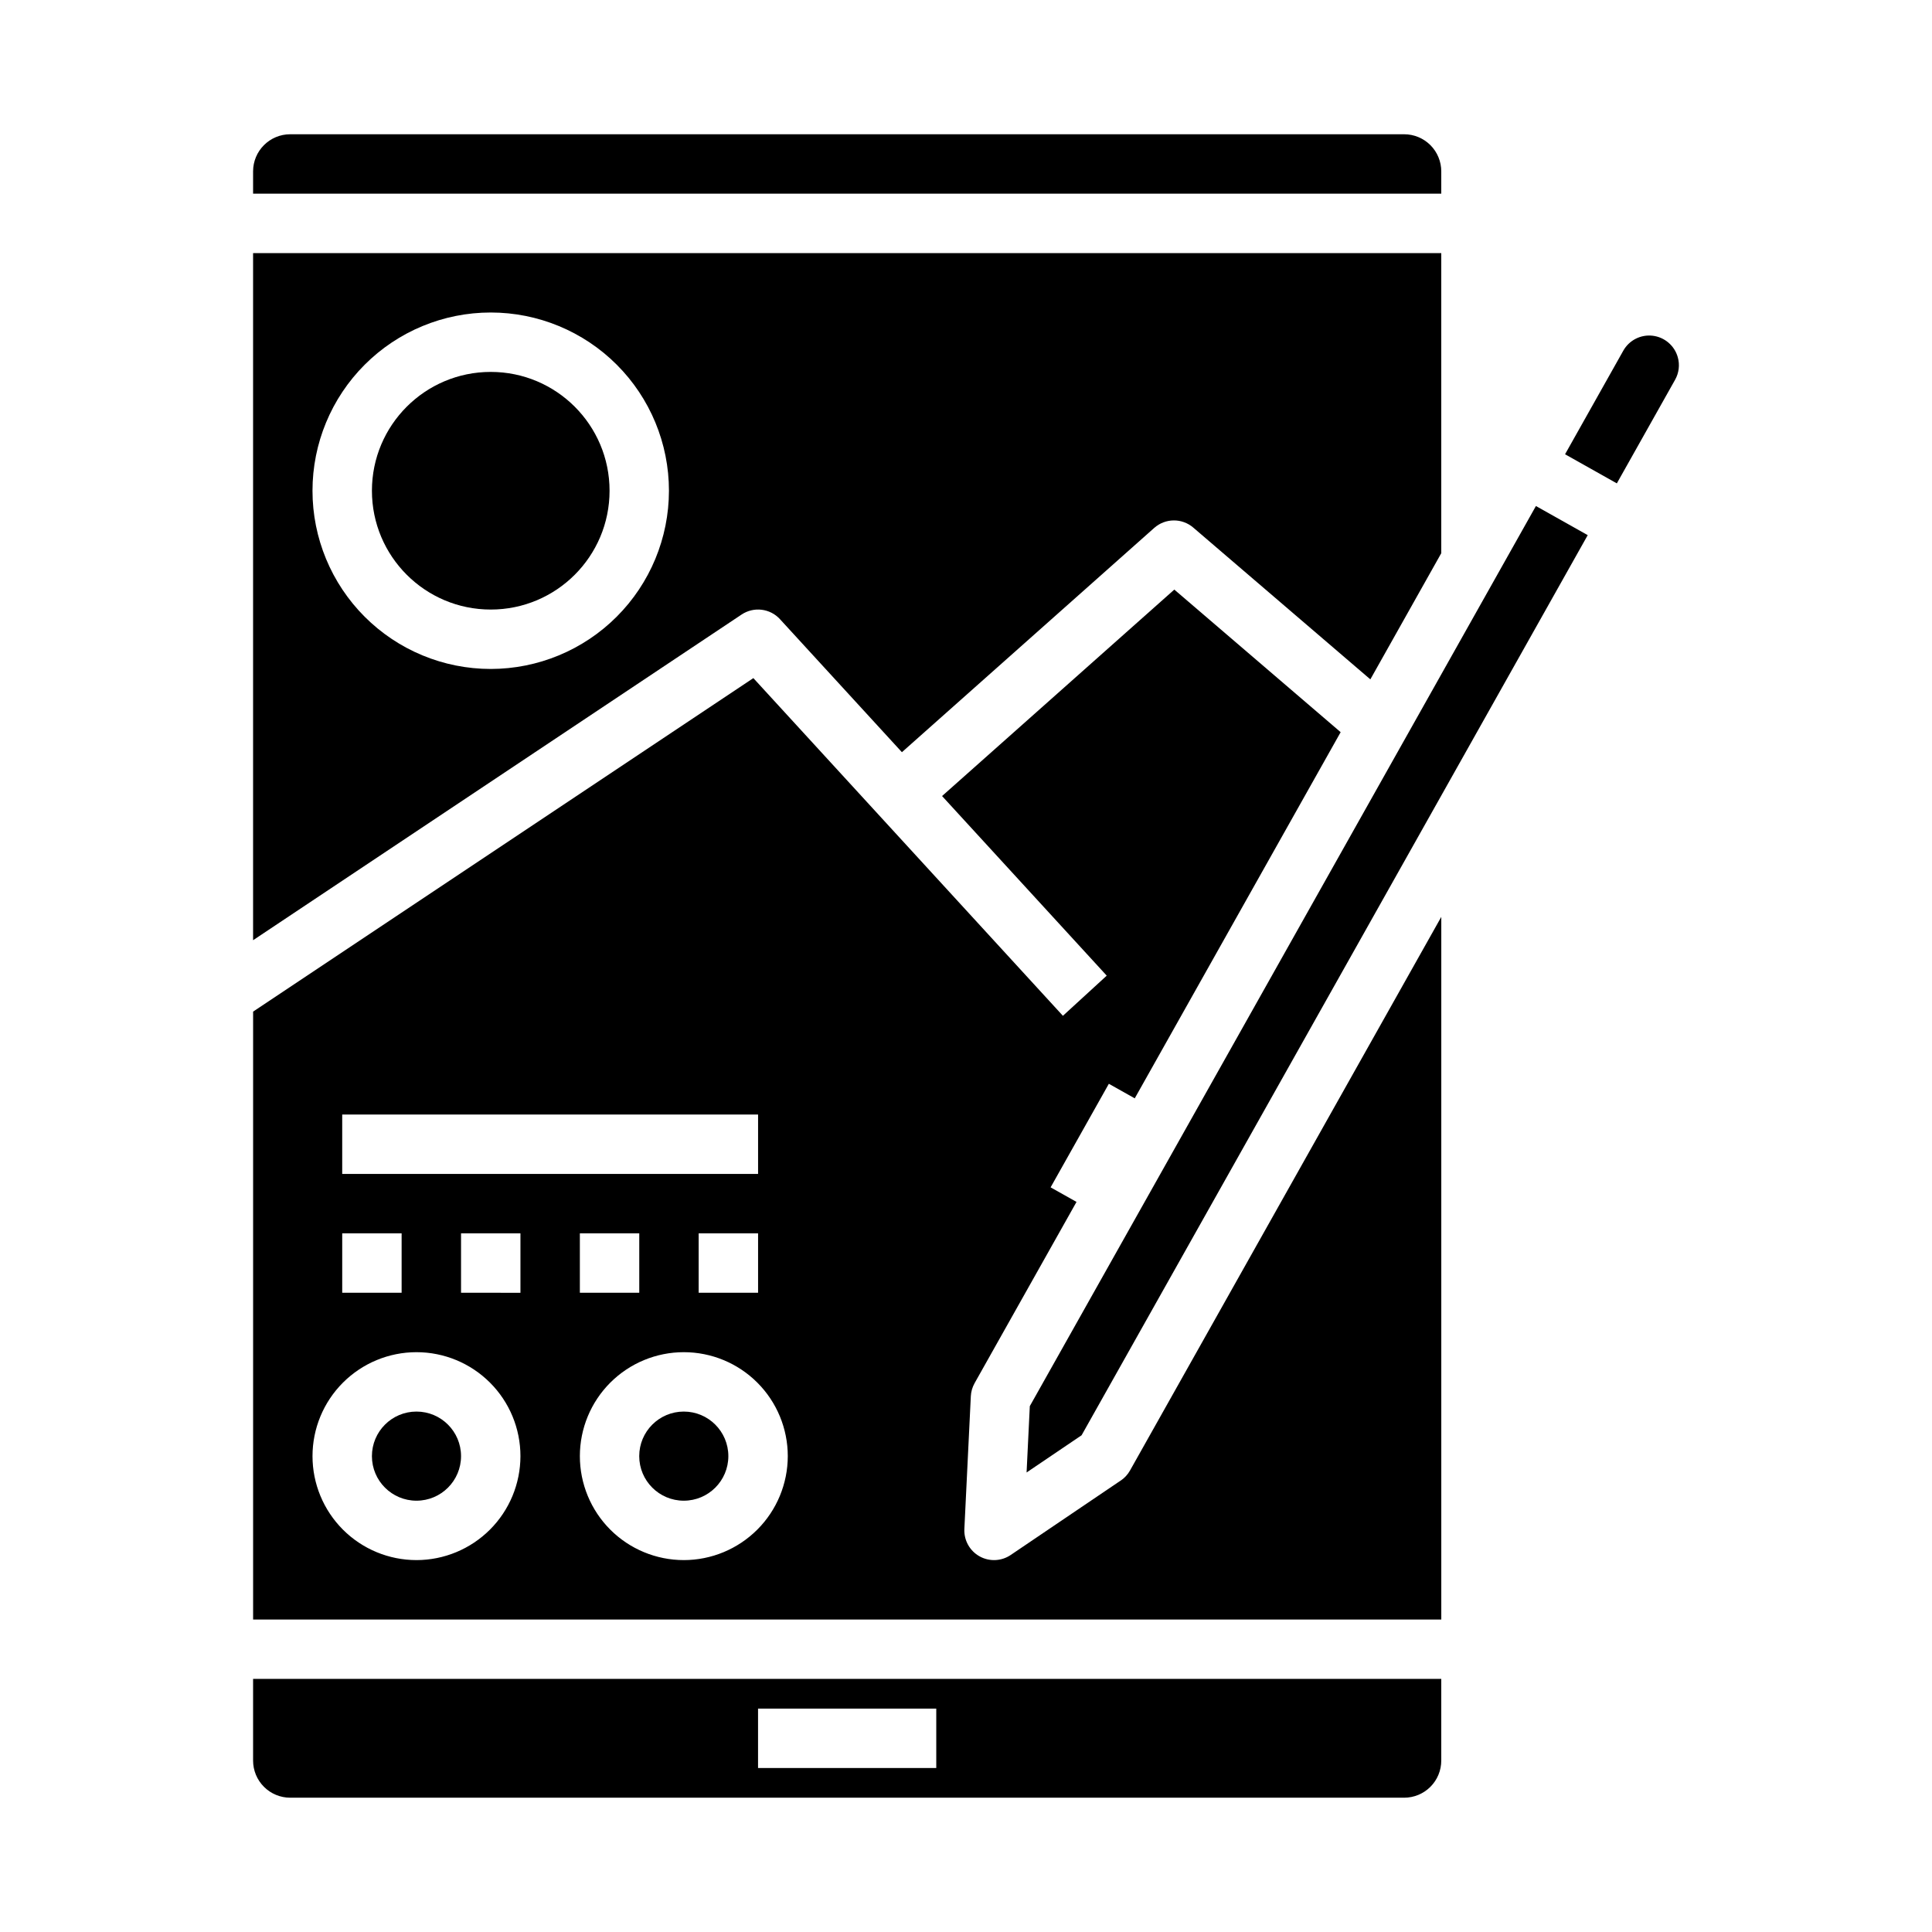
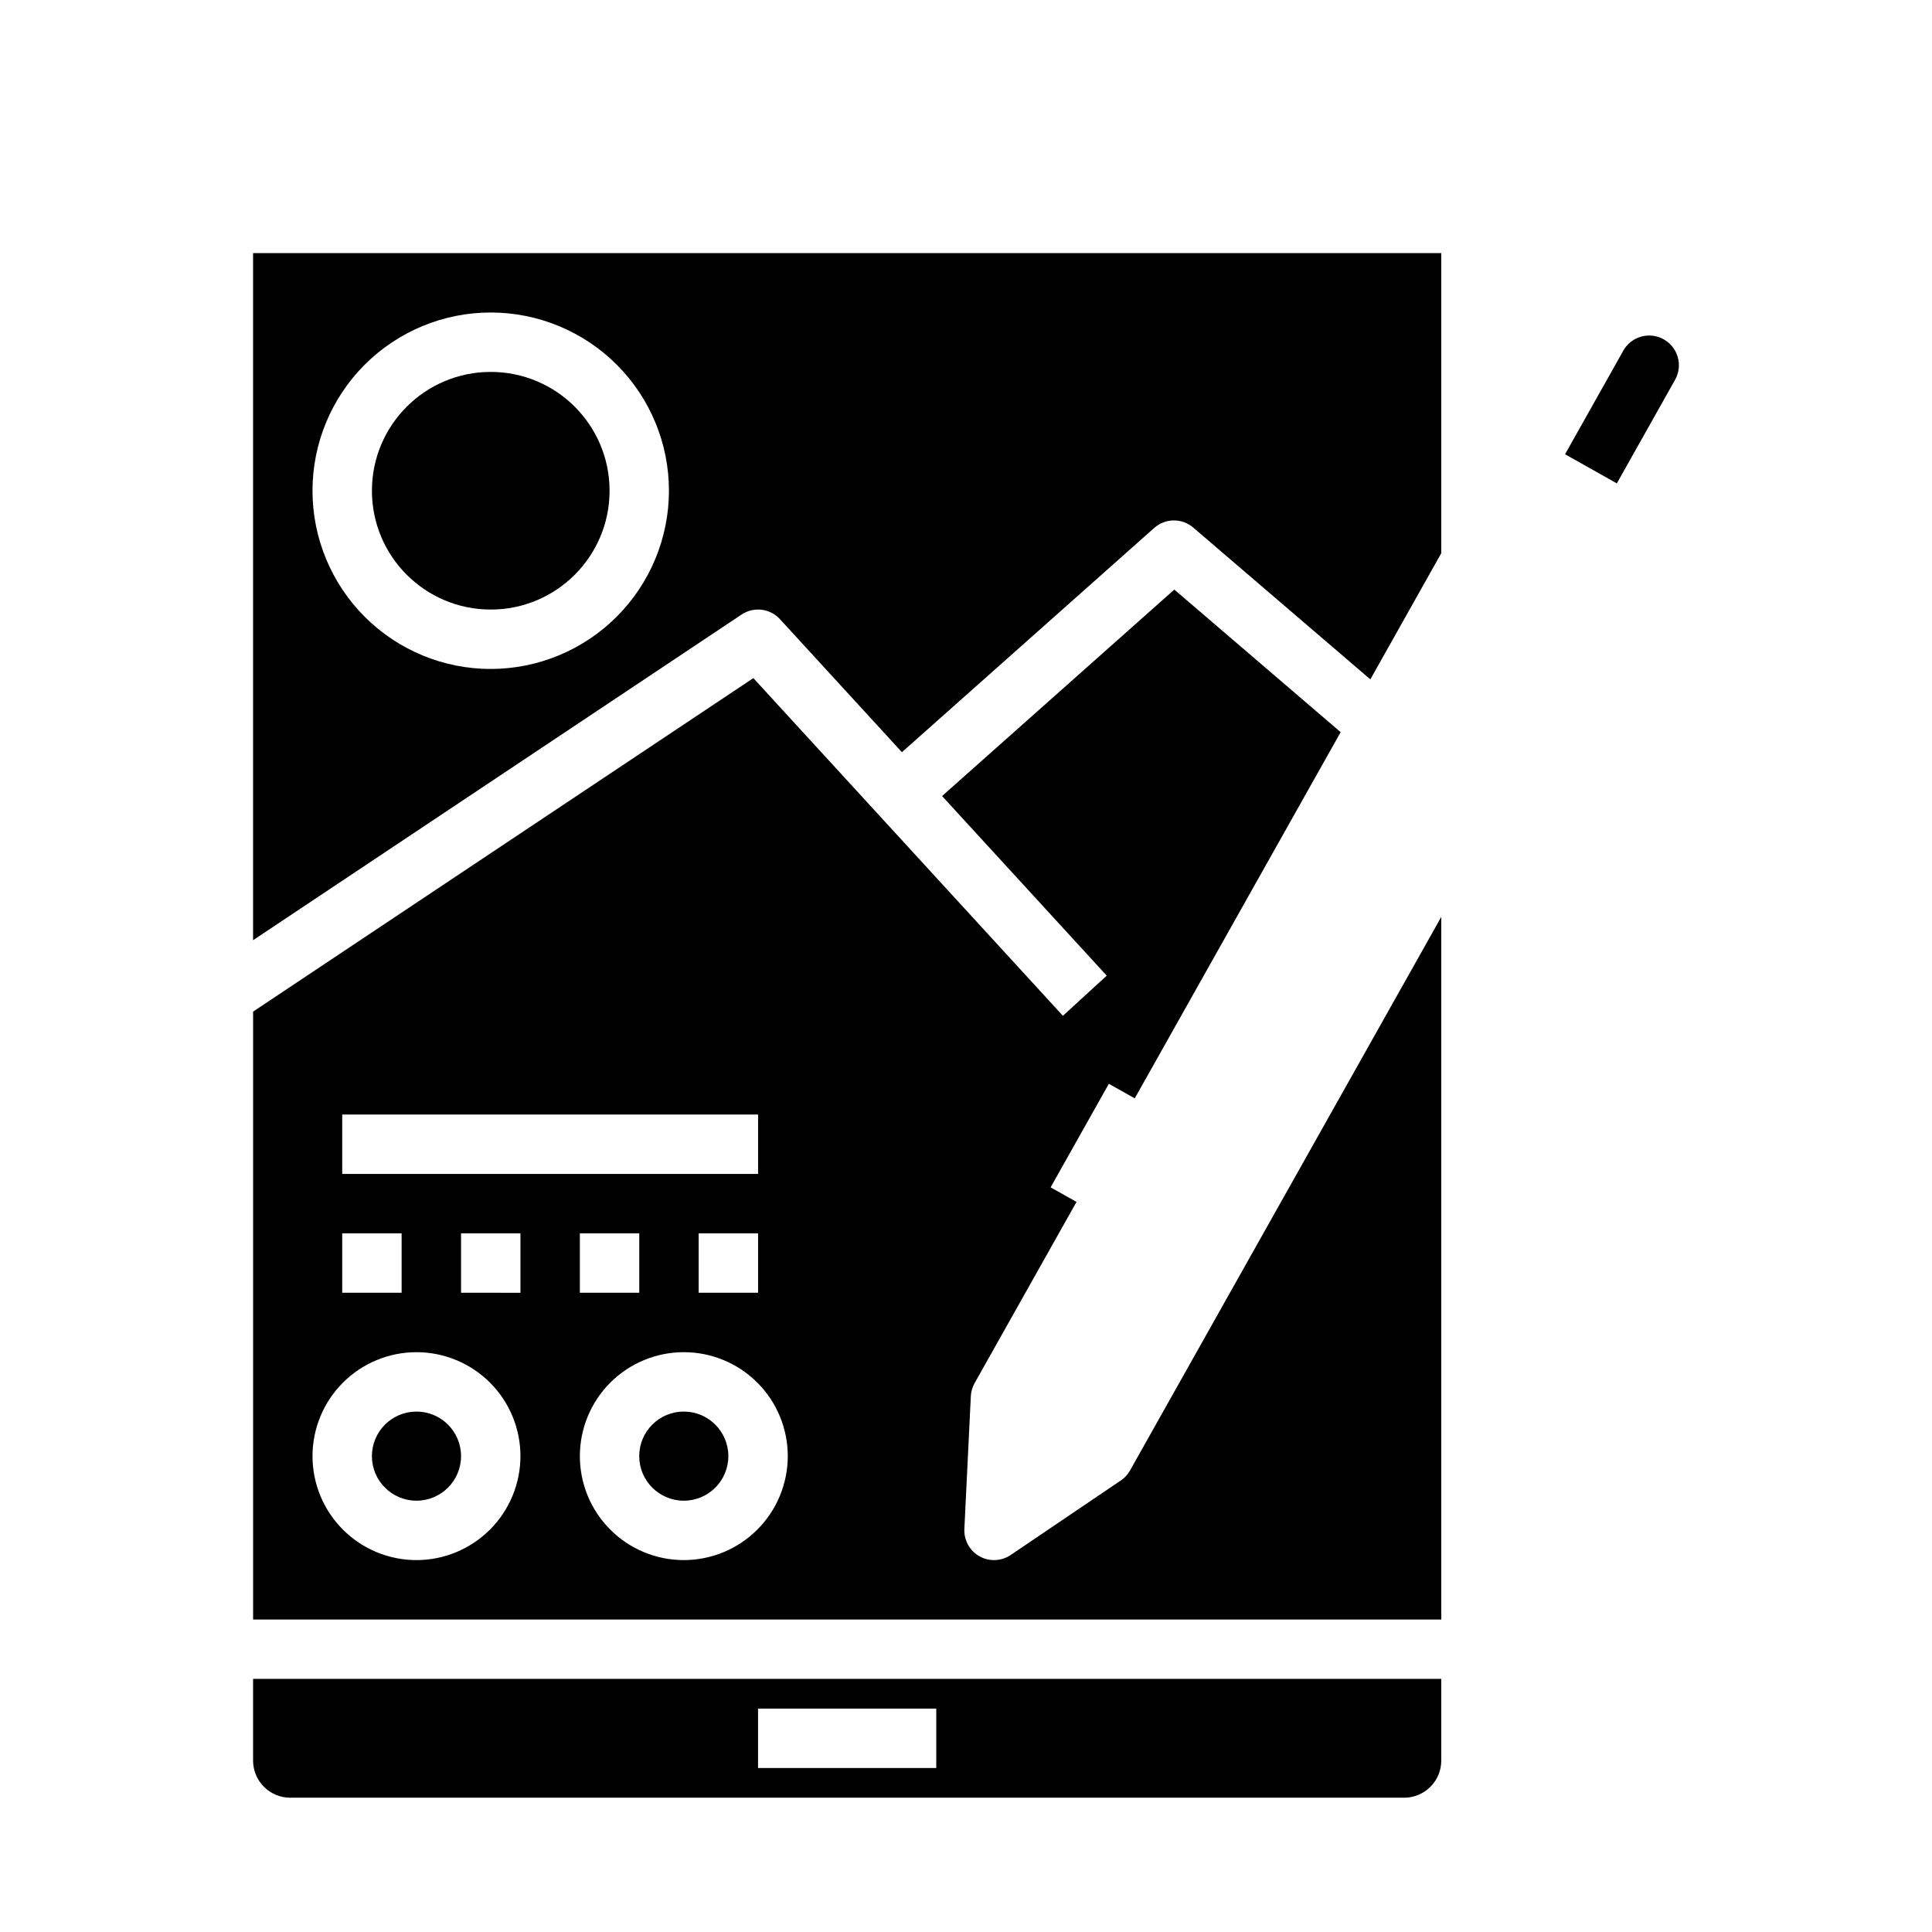
<svg xmlns="http://www.w3.org/2000/svg" fill="#000000" width="800px" height="800px" version="1.1" viewBox="144 144 512 512">
  <g>
    <path d="m266.18 529.89c0 6.523-5.289 11.809-11.809 11.809-6.523 0-11.809-5.285-11.809-11.809 0-6.519 5.285-11.809 11.809-11.809 6.519 0 11.809 5.289 11.809 11.809" />
    <path d="m350.7 308.09 32.316 35.25 66.863-59.434-0.004 0.004c2.945-2.617 7.363-2.656 10.352-0.094l46.93 40.223 18.793-33.434v-79.531h-314.88v182.09l129.46-86.305c3.231-2.152 7.551-1.633 10.172 1.23zm-76.652 13.191c-12.527 0-24.543-4.977-33.398-13.832-8.859-8.859-13.836-20.871-13.836-33.398s4.977-24.543 13.836-33.398c8.855-8.859 20.871-13.836 33.398-13.836s24.539 4.977 33.398 13.836c8.855 8.855 13.832 20.871 13.832 33.398-0.012 12.523-4.992 24.527-13.848 33.383-8.855 8.855-20.859 13.836-33.383 13.848z" />
    <path d="m211.07 610.57c0 2.609 1.035 5.113 2.883 6.957 1.844 1.848 4.348 2.883 6.957 2.883h295.2c2.609 0 5.113-1.035 6.961-2.883 1.844-1.844 2.879-4.348 2.879-6.957v-21.648h-314.88zm133.82-13.777h47.23v15.742l-47.23 0.004z" />
-     <path d="m525.95 189.42c0-2.609-1.035-5.113-2.879-6.957-1.848-1.848-4.352-2.883-6.961-2.883h-295.2c-5.434 0-9.84 4.406-9.84 9.84v5.902h314.88z" />
    <path d="m305.54 274.05c0 17.391-14.098 31.488-31.488 31.488s-31.488-14.098-31.488-31.488 14.098-31.488 31.488-31.488 31.488 14.098 31.488 31.488" />
    <path d="m337.02 529.89c0 6.523-5.289 11.809-11.809 11.809-6.523 0-11.809-5.285-11.809-11.809 0-6.519 5.285-11.809 11.809-11.809 6.519 0 11.809 5.289 11.809 11.809" />
    <path d="m441 536.36-29.156 19.73c-2.473 1.672-5.672 1.805-8.273 0.344-2.598-1.461-4.148-4.266-4.004-7.246l1.711-35.164c0.059-1.219 0.402-2.41 1-3.473l27.008-48.031-6.863-3.859 15.434-27.445 6.863 3.856 54.566-97.039-44.082-37.785-61.547 54.711 43.637 47.598-11.613 10.641-82.035-89.492-132.57 88.383v161.1h314.88v-186.21l-82.5 146.73c-0.598 1.066-1.438 1.977-2.449 2.66zm-206.31-96.996h110.21v15.742h-110.21zm110.21 31.488v15.742h-15.746v-15.742zm-31.488 0v15.742h-15.742v-15.742zm-78.719 0h15.742v15.742h-15.742zm19.68 86.594v-0.004c-7.309 0-14.316-2.902-19.484-8.066-5.168-5.168-8.07-12.176-8.07-19.484 0-7.309 2.902-14.316 8.07-19.48 5.168-5.168 12.176-8.07 19.484-8.07 7.305 0 14.312 2.902 19.48 8.07 5.168 5.164 8.07 12.172 8.07 19.48-0.008 7.305-2.914 14.309-8.078 19.473-5.164 5.164-12.168 8.07-19.473 8.078zm27.551-70.848-15.742-0.004v-15.742h15.742zm43.297 70.848v-0.004c-7.309 0-14.316-2.902-19.484-8.066-5.164-5.168-8.066-12.176-8.066-19.484 0-7.309 2.902-14.316 8.066-19.48 5.168-5.168 12.176-8.07 19.484-8.07s14.316 2.902 19.48 8.07c5.168 5.164 8.07 12.172 8.07 19.48-0.008 7.305-2.914 14.309-8.078 19.473s-12.168 8.07-19.473 8.078z" />
-     <path d="m416.91 516.64-0.855 17.582 14.578-9.863 134.13-238.54-13.727-7.719z" />
    <path d="m588.63 238.67c-0.859-3.066-3.481-5.312-6.641-5.695-3.164-0.379-6.242 1.184-7.801 3.961l-15.434 27.449 13.723 7.715 15.434-27.449c1.027-1.816 1.289-3.973 0.719-5.981z" />
  </g>
</svg>